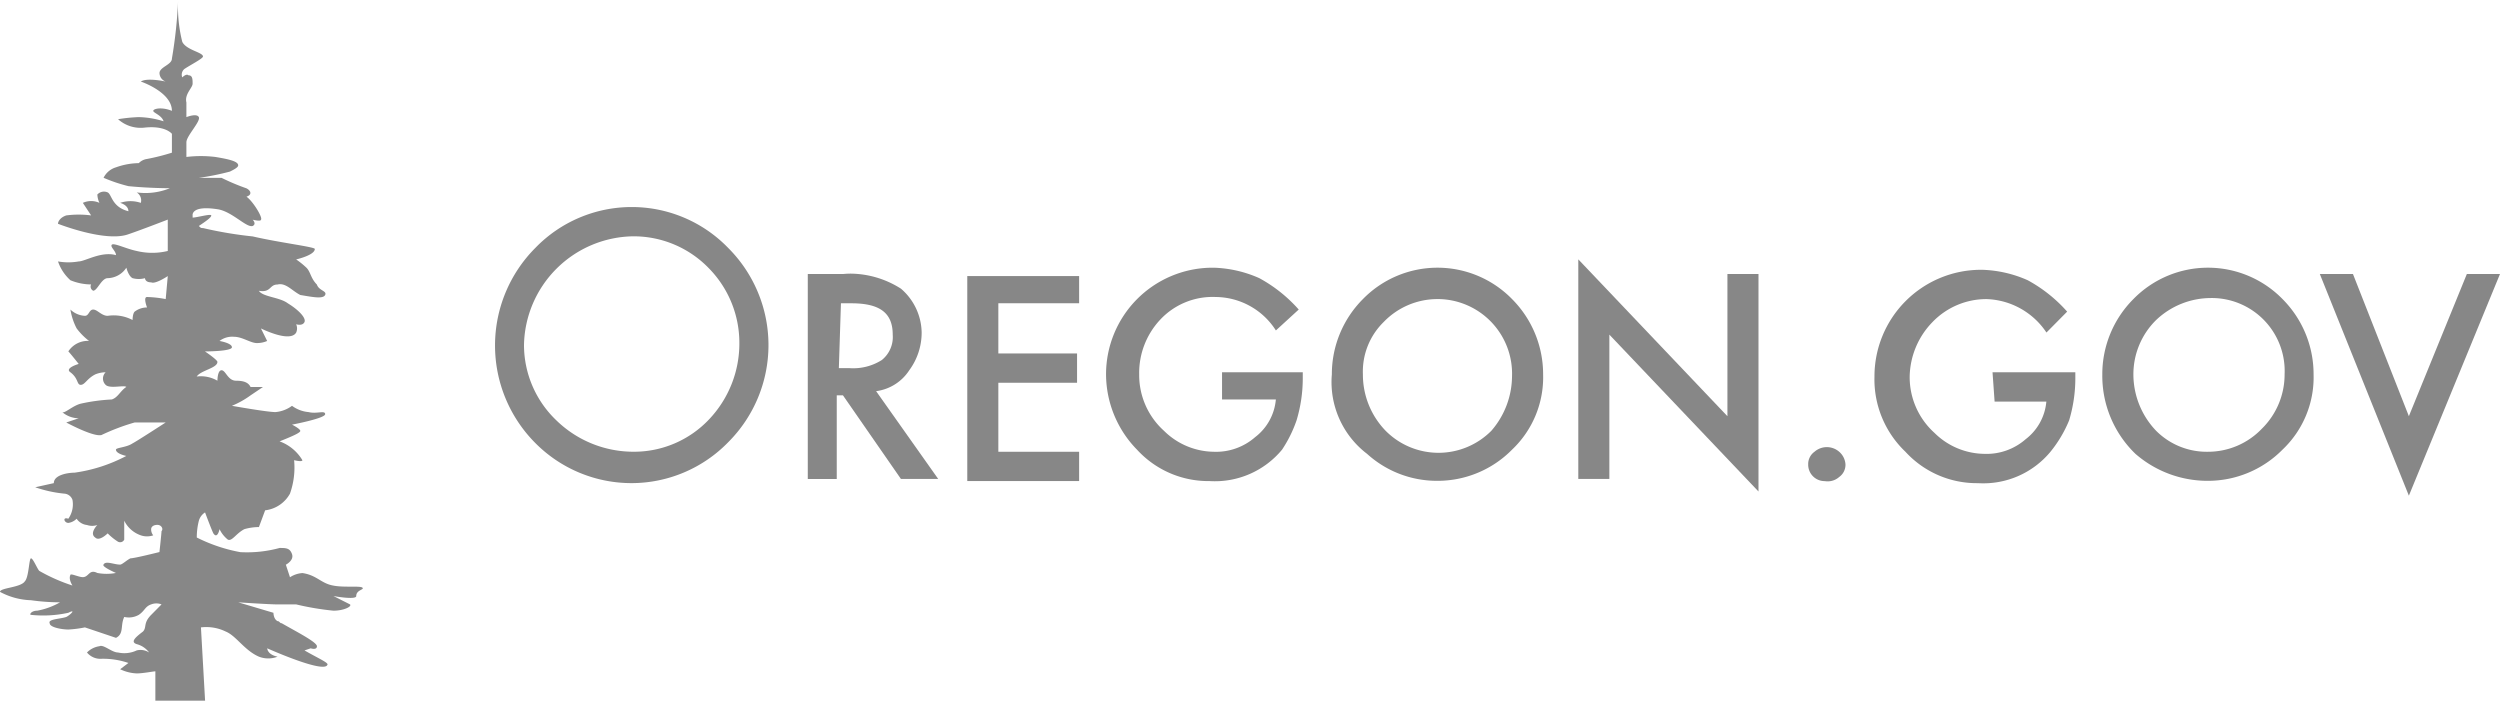
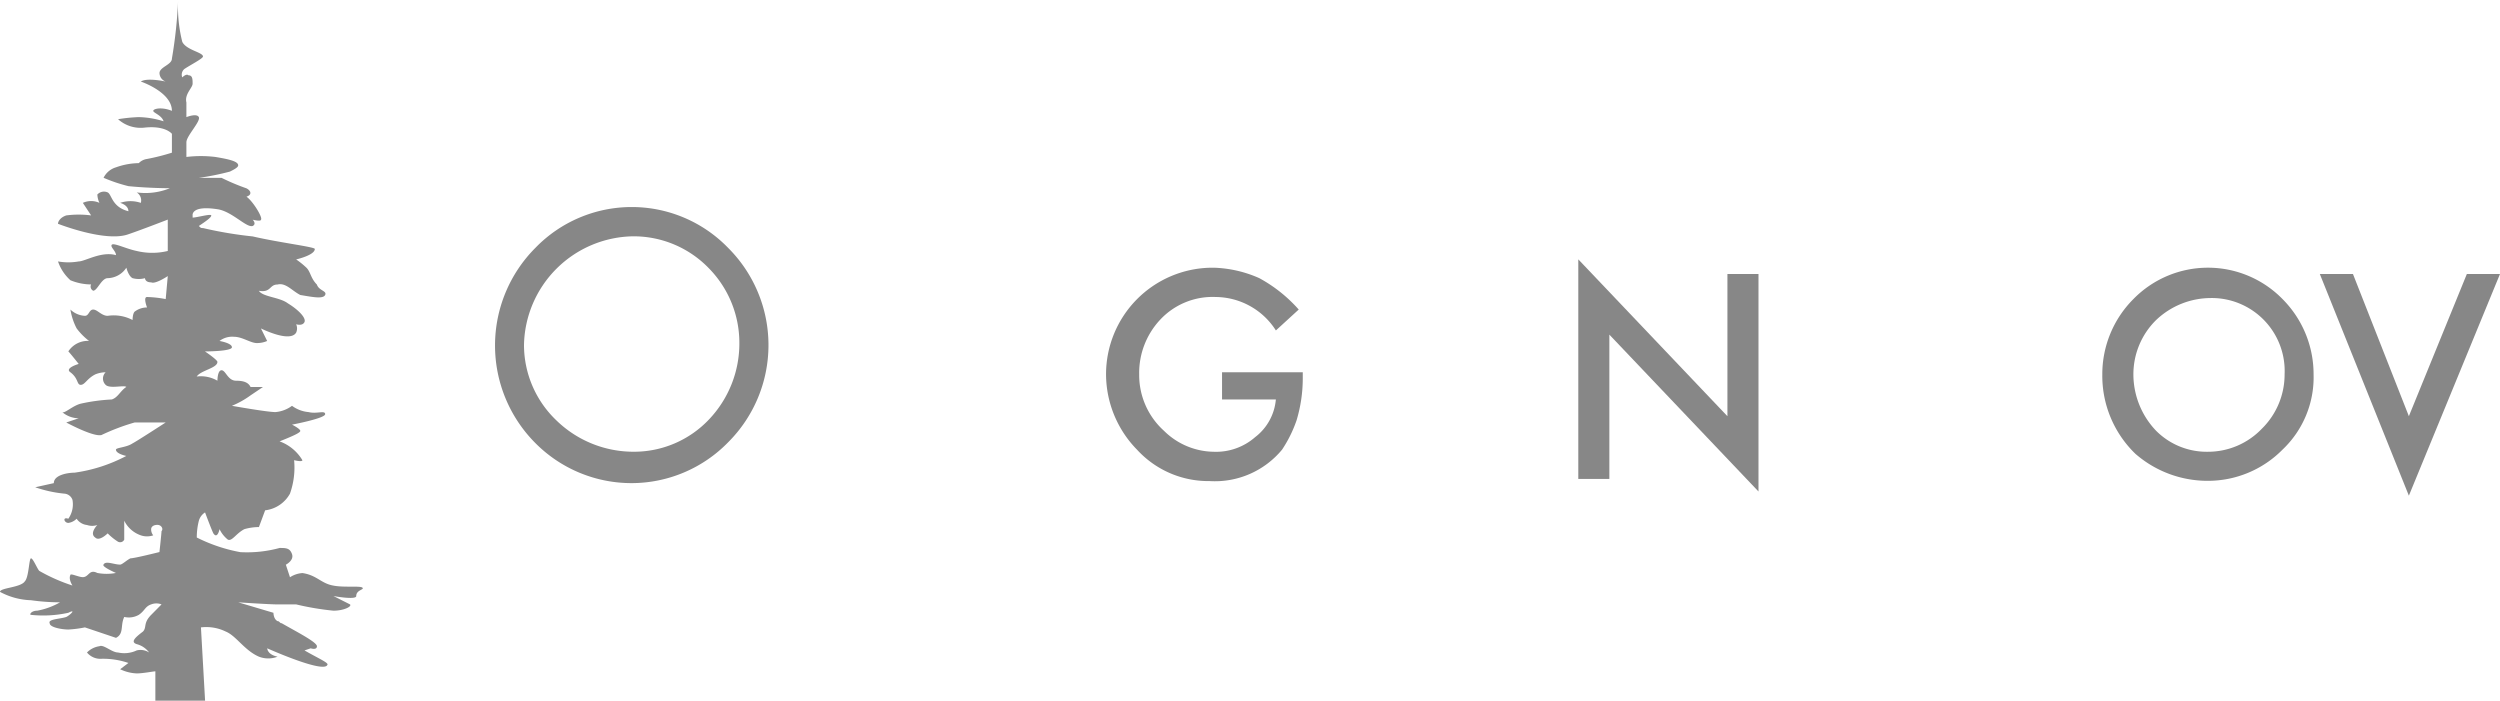
<svg xmlns="http://www.w3.org/2000/svg" width="157" height="44" viewBox="0 0 157 44">
  <g id="Group_21" data-name="Group 21" transform="translate(-1101.389 -517)">
    <path id="Exclusion_1" data-name="Exclusion 1" d="M8414.084,4713.837a8.507,8.507,0,0,1-6.048-2.512,8.681,8.681,0,0,1,0-12.264,8.424,8.424,0,0,1,12.1,0,8.622,8.622,0,0,1,0,12.215A8.478,8.478,0,0,1,8414.084,4713.837Zm.129-15.5a6.959,6.959,0,0,0-6.894,6.83,6.55,6.55,0,0,0,2.033,4.729,6.942,6.942,0,0,0,4.86,1.97,6.477,6.477,0,0,0,4.732-2.035,6.918,6.918,0,0,0,1.9-4.794,6.682,6.682,0,0,0-1.951-4.729A6.558,6.558,0,0,0,8414.213,4698.338Z" transform="translate(-7273.023 -4166.497)" fill="#878787" stroke="rgba(0,0,0,0)" stroke-miterlimit="10" stroke-width="1" />
-     <path id="Exclusion_2" data-name="Exclusion 2" d="M8407.322,4709.4H8405.5v-12.872h2.211a5.008,5.008,0,0,1,.5-.025,5.979,5.979,0,0,1,3.14.945,3.7,3.7,0,0,1,1.3,2.758,3.977,3.977,0,0,1-.778,2.365,2.934,2.934,0,0,1-2.082,1.313l3.9,5.514h-2.341l-3.642-5.253h-.389v5.253Zm.26-11.034-.131,4.071h.65a3.348,3.348,0,0,0,2.049-.509,1.851,1.851,0,0,0,.684-1.592c0-1.362-.8-1.97-2.6-1.97Z" transform="translate(-7253.382 -4162.319)" fill="#878787" stroke="rgba(0,0,0,0)" stroke-miterlimit="10" stroke-width="1" />
-     <path id="Path" d="M7.024,1.707H1.951V4.86H6.894V6.7H1.951v4.334H7.024v1.839H0V0H7.024Z" transform="translate(1162.134 534.337)" fill="#878787" />
    <path id="Path-2" data-name="Path" d="M7.154,6.567h5.2v.394a9.183,9.183,0,0,1-.39,2.627,8.055,8.055,0,0,1-.911,1.839A5.475,5.475,0,0,1,6.5,13.4a6.074,6.074,0,0,1-4.553-1.97A6.791,6.791,0,0,1,0,6.7,6.694,6.694,0,0,1,6.634,0h.13A7.55,7.55,0,0,1,9.626.657,9.127,9.127,0,0,1,12.1,2.627L10.666,3.94a4.519,4.519,0,0,0-3.772-2.1A4.5,4.5,0,0,0,3.382,3.284,4.889,4.889,0,0,0,2.081,6.7a4.711,4.711,0,0,0,1.561,3.546,4.52,4.52,0,0,0,3.122,1.313,3.727,3.727,0,0,0,2.6-.919,3.337,3.337,0,0,0,1.3-2.364H7.284V6.567Z" transform="translate(1170.849 533.812)" fill="#878787" />
-     <path id="Exclusion_3" data-name="Exclusion 3" d="M8412.127,4709.884a6.527,6.527,0,0,1-4.4-1.694,5.666,5.666,0,0,1-2.212-4.991,6.68,6.68,0,0,1,1.952-4.729,6.548,6.548,0,0,1,9.365,0,6.686,6.686,0,0,1,1.951,4.729,6.263,6.263,0,0,1-1.953,4.729A6.564,6.564,0,0,1,8412.127,4709.884Zm.021-11.414a4.689,4.689,0,0,0-3.383,1.445,4.352,4.352,0,0,0-1.3,3.283,5.066,5.066,0,0,0,1.43,3.545,4.676,4.676,0,0,0,6.635,0,5.267,5.267,0,0,0,1.3-3.415,4.687,4.687,0,0,0-4.682-4.859Z" transform="translate(-7220.486 -4162.688)" fill="#878787" stroke="rgba(0,0,0,0)" stroke-miterlimit="10" stroke-width="1" />
    <path id="Path-3" data-name="Path" d="M0,13.791V0L9.365,9.851V.919h1.951v13.66L1.951,4.728v9.063Z" transform="translate(1200.506 533.287)" fill="#878787" />
-     <path id="Path-4" data-name="Path" d="M0,1.084A.939.939,0,0,1,.39.3,1.178,1.178,0,0,1,1.951.3h0a1.139,1.139,0,0,1,.39.788.939.939,0,0,1-.39.788,1.09,1.09,0,0,1-.911.263A1.031,1.031,0,0,1,0,1.084Z" transform="translate(1214.944 545.075)" fill="#878787" />
-     <path id="Path-5" data-name="Path" d="M7.414,6.436h5.2V6.83a9.183,9.183,0,0,1-.39,2.627,7.855,7.855,0,0,1-1.171,1.97A5.475,5.475,0,0,1,6.5,13.4a6.074,6.074,0,0,1-4.553-1.97A6.274,6.274,0,0,1,0,6.7,6.694,6.694,0,0,1,6.634,0h.13A7.55,7.55,0,0,1,9.626.657,9.127,9.127,0,0,1,12.1,2.627L10.8,3.94a4.7,4.7,0,0,0-3.772-2.1A4.7,4.7,0,0,0,3.642,3.284,5.029,5.029,0,0,0,2.211,6.7a4.711,4.711,0,0,0,1.561,3.546,4.52,4.52,0,0,0,3.122,1.313,3.727,3.727,0,0,0,2.6-.919,3.337,3.337,0,0,0,1.3-2.364H7.544l-.13-1.839Z" transform="translate(1219.106 533.943)" fill="#878787" />
    <path id="Exclusion_4" data-name="Exclusion 4" d="M8412.094,4709.884a6.906,6.906,0,0,1-4.514-1.694,6.811,6.811,0,0,1-2.081-4.991,6.675,6.675,0,0,1,1.952-4.729,6.549,6.549,0,0,1,9.366,0,6.682,6.682,0,0,1,1.95,4.729,6.258,6.258,0,0,1-1.952,4.727A6.585,6.585,0,0,1,8412.094,4709.884Zm.22-11.479a5,5,0,0,0-3.432,1.378,4.774,4.774,0,0,0-1.431,3.415,5.134,5.134,0,0,0,1.431,3.547,4.489,4.489,0,0,0,3.252,1.314,4.681,4.681,0,0,0,3.382-1.445,4.776,4.776,0,0,0,1.431-3.417,4.583,4.583,0,0,0-4.633-4.793Z" transform="translate(-7172.085 -4162.688)" fill="#878787" stroke="rgba(0,0,0,0)" stroke-miterlimit="10" stroke-width="1" />
    <path id="Path-6" data-name="Path" d="M2.081,0,5.593,8.931,9.235,0h2.081L5.593,13.922,0,0Z" transform="translate(1247.073 534.206)" fill="#878787" />
    <path id="Path-7" data-name="Path" d="M22.763,36.907c-.13-.131-1.171,0-1.821-.131-.78-.131-1.041-.657-1.951-.788a1.639,1.639,0,0,0-.78.263l-.26-.788s.52-.263.39-.657-.39-.394-.78-.394a7.8,7.8,0,0,1-2.471.263,10.179,10.179,0,0,1-2.732-.919,4.264,4.264,0,0,1,.13-1.051.907.907,0,0,1,.39-.525s.39,1.051.52,1.313c.26.394.39-.263.39-.263a1.831,1.831,0,0,0,.52.657c.26.131.52-.394,1.041-.657a3.4,3.4,0,0,1,.911-.131l.39-1.051A2.051,2.051,0,0,0,18.21,31a4.883,4.883,0,0,0,.26-2.1s.52.131.52,0a2.757,2.757,0,0,0-1.431-1.182c.65-.263,1.3-.525,1.3-.657s-.52-.394-.52-.394,2.081-.394,2.081-.657-.52,0-1.041-.131a2.042,2.042,0,0,1-1.041-.394,2.042,2.042,0,0,1-1.041.394c-.52,0-2.732-.394-2.732-.394a5.686,5.686,0,0,0,1.171-.657l.78-.525h-.78c-.13-.263-.39-.394-.911-.394s-.65-.657-.911-.657-.26.657-.26.657a2.068,2.068,0,0,0-1.3-.263c.26-.394,1.3-.525,1.3-.919,0-.131-.78-.657-.78-.657s1.691,0,1.691-.263-.78-.394-.78-.394a1.309,1.309,0,0,1,.911-.263c.52,0,1.041.394,1.431.394a1.566,1.566,0,0,0,.65-.131l-.39-.788s1.821.919,2.211.263a.64.64,0,0,0,0-.525s.39.131.52-.131-.39-.788-1.041-1.182c-.52-.394-1.561-.394-1.821-.788.78.131.65-.394,1.171-.394.52-.131.911.394,1.431.657.78.131,1.431.263,1.561,0s-.39-.263-.52-.657c-.39-.394-.39-.788-.65-1.051a5.091,5.091,0,0,0-.65-.525s1.171-.263,1.171-.657c0-.131-2.211-.394-3.9-.788a24.96,24.96,0,0,1-3.122-.525c-.13,0-.13,0-.26-.131.39-.263.78-.525.78-.657s-.911.131-1.171.131v-.131s-.13-.657,1.561-.394c.911.131,1.821,1.182,2.211,1.051.26-.131,0-.394,0-.394s.52.131.52,0c.13-.131-.52-1.182-.911-1.445.39-.131.26-.394,0-.525a13.471,13.471,0,0,1-1.561-.657H12.487a16.921,16.921,0,0,0,1.951-.394h0c.26-.131.52-.263.52-.394,0-.263-.65-.394-1.431-.525a7.577,7.577,0,0,0-1.821,0V8.931c0-.394.911-1.313.78-1.576s-.78,0-.78,0V6.436c-.13-.525.39-.919.39-1.182s0-.525-.26-.525c-.13-.131-.39.131-.39.131a.467.467,0,0,1,.13-.525c.39-.263,1.171-.657,1.171-.788,0-.263-1.041-.394-1.3-.919A9.02,9.02,0,0,1,11.186,0h0a28.983,28.983,0,0,1-.39,3.678c0,.394-.78.525-.78.919a.584.584,0,0,0,.39.525s-1.171-.263-1.561,0c0,0,1.951.657,1.951,1.839-.65-.263-1.171-.131-1.171,0s.52.263.65.657a5.541,5.541,0,0,0-1.561-.263,9.95,9.95,0,0,0-1.3.131,2.125,2.125,0,0,0,1.691.525c1.3-.131,1.691.394,1.691.394V9.588a13.392,13.392,0,0,1-1.561.394.906.906,0,0,0-.52.263,4.411,4.411,0,0,0-1.431.263,1.275,1.275,0,0,0-.78.657,9.934,9.934,0,0,0,1.561.525c1.3.131,2.6.131,2.6.131a4.048,4.048,0,0,1-2.081.263.587.587,0,0,1,.26.657,2.012,2.012,0,0,0-1.3,0s.52.131.52.525c-1.041-.263-1.041-1.051-1.3-1.182a.568.568,0,0,0-.65.131,1.369,1.369,0,0,0,.13.525,1.245,1.245,0,0,0-1.041,0l.52.788a5.992,5.992,0,0,0-1.561,0c-.39.131-.52.394-.52.525,0,0,2.992,1.182,4.423.657.78-.263,2.471-.919,2.471-.919v1.97a4.126,4.126,0,0,1-1.951,0c-.65-.131-1.431-.525-1.561-.394s.26.394.26.657c-.911-.263-1.951.394-2.341.394a3.723,3.723,0,0,1-1.3,0,2.8,2.8,0,0,0,.78,1.182,3.451,3.451,0,0,0,1.3.263.289.289,0,0,0,.13.394c.26,0,.52-.788.911-.788a1.44,1.44,0,0,0,1.171-.657s.13.525.39.657a1.477,1.477,0,0,0,.78,0s0,.263.39.263c.26.131,1.041-.394,1.041-.394l-.13,1.445a7.123,7.123,0,0,0-1.171-.131c-.26,0,0,.657,0,.657a1.276,1.276,0,0,0-.78.263c-.13.131-.13.525-.13.525a2.537,2.537,0,0,0-1.561-.263c-.39,0-.65-.394-.911-.394s-.26.394-.52.394a1.431,1.431,0,0,1-.911-.394,3.894,3.894,0,0,0,.39,1.182,4.023,4.023,0,0,0,.78.788,1.454,1.454,0,0,0-1.3.657c.13.131.65.788.65.788s-.911.263-.52.525c.52.394.39.788.65.788s.39-.394.911-.657a1.726,1.726,0,0,1,.65-.131.549.549,0,0,0,0,.788c.26.263,1.171,0,1.3.131-.39.263-.52.657-.911.788a11.438,11.438,0,0,0-1.951.263c-.52.131-1.041.657-1.171.525a1.639,1.639,0,0,0,1.041.394l-.78.263s1.691.919,2.211.788a13.459,13.459,0,0,1,2.081-.788h1.951s-1.821,1.182-2.081,1.313c-.39.263-1.041.263-1.041.394,0,.263.65.394.65.394a9.821,9.821,0,0,1-3.252,1.051c-.39,0-1.3.131-1.3.657L2.211,30.6A7.892,7.892,0,0,0,4.032,31a.582.582,0,0,1,.52.394,1.574,1.574,0,0,1-.26,1.182c-.39-.131-.26.263,0,.263a.906.906,0,0,0,.52-.263.9.9,0,0,0,.65.394,1.006,1.006,0,0,0,.65,0s-.52.525-.13.788c.26.263.78-.263.78-.263a3.566,3.566,0,0,0,.65.525.284.284,0,0,0,.39-.131V32.7a1.824,1.824,0,0,0,1.041.919,1.2,1.2,0,0,0,.78,0,.578.578,0,0,1-.13-.394c0-.131.13-.263.39-.263s.39.263.26.394c0,.131-.13,1.313-.13,1.313s-1.561.394-1.821.394c-.26.131-.52.394-.65.394-.39,0-.911-.263-1.041,0-.13.131.78.525.78.525a3.122,3.122,0,0,1-1.171,0c-.52-.263-.52.263-.911.263-.26,0-.78-.263-.78-.131-.13.263.13.657.13.657a11.017,11.017,0,0,1-2.081-.919c-.13-.131-.39-.788-.52-.788s-.13,1.182-.39,1.445C1.3,36.907,0,36.907,0,37.17a4.4,4.4,0,0,0,1.951.525,13.306,13.306,0,0,0,1.821.131,4.573,4.573,0,0,1-1.431.525c-.39,0-.52.263-.39.263a7.39,7.39,0,0,0,2.341-.131c.52-.263.13.131-.13.263-.39.131-1.171.131-1.041.394,0,.263.78.394,1.171.394A6.94,6.94,0,0,0,5.333,39.4l1.951.657c.52-.263.26-.788.52-1.313a1.264,1.264,0,0,0,.911-.131c.39-.263.39-.525.78-.657a.893.893,0,0,1,.65,0l-.65.657c-.52.525-.26.788-.52,1.051-.52.394-.78.657-.39.788a1.408,1.408,0,0,1,.78.525.993.993,0,0,0-.78-.131,1.82,1.82,0,0,1-1.171.131c-.39,0-.911-.525-1.171-.394a1.359,1.359,0,0,0-.78.394,1.083,1.083,0,0,0,.911.394,4.915,4.915,0,0,1,1.691.263l-.52.394a2.671,2.671,0,0,0,1.041.263c.39,0,1.041-.131,1.171-.131V44h3.122l-.26-4.6h0a2.785,2.785,0,0,1,1.561.263c.65.263,1.171,1.182,2.081,1.576a1.607,1.607,0,0,0,1.171,0c-.65-.131-.65-.525-.65-.525s3.512,1.576,3.772,1.051c.13-.131-.52-.394-1.431-.919l.39-.131s.39.131.39-.131-1.3-.919-2.211-1.445c-.13,0-.13-.131-.26-.131-.26-.131-.26-.525-.26-.525l-2.211-.657s1.951.131,2.471.131H18.6a17.39,17.39,0,0,0,2.341.394c.65,0,1.171-.263,1.041-.394l-1.041-.525s1.431.263,1.431,0C22.373,37.039,22.893,37.039,22.763,36.907Z" transform="translate(1101.389 517)" fill="#878787" />
  </g>
</svg>